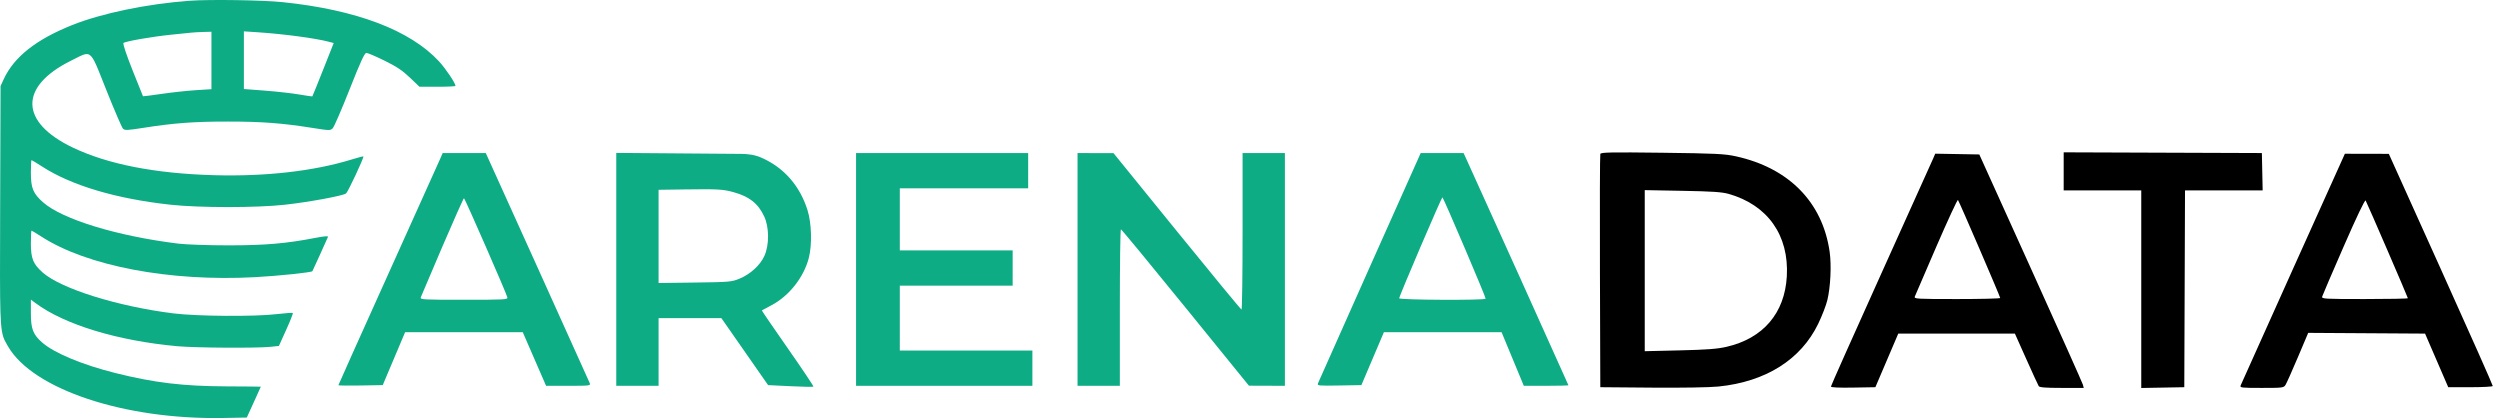
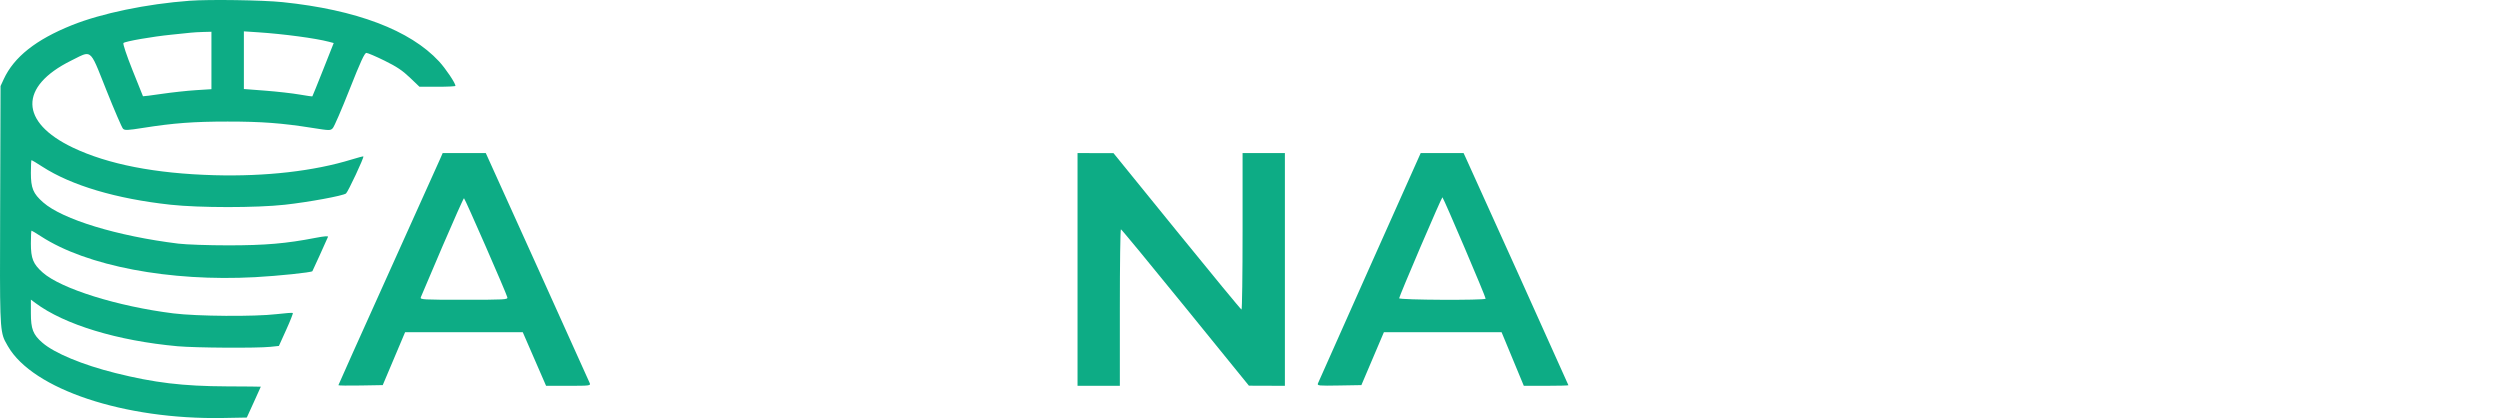
<svg xmlns="http://www.w3.org/2000/svg" width="299" height="50" viewBox="0 0 299 50" fill="none">
-   <path fill-rule="evenodd" clip-rule="evenodd" d="M191.398 18.41C191.349 18.537 191.329 24.867 191.353 32.476L191.397 46.31L197.554 46.361C201.162 46.391 204.463 46.336 205.525 46.229C211.181 45.658 215.381 43.016 217.46 38.718C217.91 37.79 218.4 36.52 218.551 35.896C218.93 34.327 219.055 31.724 218.827 30.124C217.983 24.186 213.951 20.082 207.592 18.691C206.258 18.4 205.189 18.348 198.78 18.268C192.68 18.192 191.472 18.215 191.398 18.41ZM246.816 22.775H256.095V46.403L261.241 46.31L261.328 22.775H270.614L270.52 18.305L246.816 18.218V22.775ZM231.142 19.102C230.97 19.498 228.163 25.726 224.904 32.941C221.646 40.157 218.98 46.137 218.98 46.231C218.98 46.342 219.92 46.386 221.637 46.356L224.294 46.31L227.033 39.899H240.982L242.34 42.936C243.086 44.606 243.758 46.067 243.833 46.183C243.932 46.337 244.678 46.394 246.592 46.394H249.215L249.117 46.014C249.063 45.806 246.253 39.524 242.872 32.054L236.725 18.473L231.456 18.38L231.142 19.102ZM274.271 32.096C270.874 39.635 268.043 45.937 267.981 46.099C267.877 46.372 268.063 46.394 270.498 46.394C273.043 46.394 273.134 46.382 273.36 46.014C273.488 45.806 274.148 44.325 274.827 42.723L276.061 39.811L290.038 39.899L292.81 46.31H295.456C296.912 46.31 298.118 46.246 298.135 46.169C298.153 46.091 295.363 39.811 291.935 32.214L285.703 18.4L280.448 18.389L274.271 32.096ZM196.711 42.004L200.886 41.905C204.119 41.829 205.381 41.734 206.475 41.484C210.868 40.479 213.454 37.463 213.704 33.051C213.983 28.151 211.419 24.516 206.749 23.191C205.952 22.965 204.775 22.886 201.224 22.822L196.711 22.739V42.004ZM231.592 29.481C230.234 32.613 229.072 35.308 229.01 35.47C228.904 35.748 229.213 35.766 234.061 35.766C236.901 35.766 239.225 35.709 239.225 35.64C239.225 35.475 234.313 24.078 234.171 23.914C234.111 23.844 232.95 26.349 231.592 29.481ZM280.309 29.466C278.937 32.606 277.777 35.308 277.732 35.47C277.655 35.747 277.977 35.766 282.815 35.766C285.656 35.766 287.981 35.721 287.981 35.667C287.981 35.56 283.136 24.35 282.931 23.983C282.851 23.841 281.871 25.892 280.309 29.466Z" fill="black" />
  <path d="M133.934 36.78V46.143H128.873V18.307L133.175 18.318L140.767 27.668C144.942 32.81 148.415 37.021 148.485 37.025C148.555 37.029 148.612 32.819 148.612 27.67V18.307H153.673V46.143L149.371 46.128L141.779 36.779C137.604 31.637 134.13 27.427 134.061 27.423C133.991 27.42 133.934 31.63 133.934 36.78Z" fill="#0DAC85" />
-   <path d="M102.386 46.143V18.307H122.968V22.524H107.616V29.947H121.113V34.165H107.616V41.925H123.474V46.143H102.386Z" fill="#0DAC85" />
  <path fill-rule="evenodd" clip-rule="evenodd" d="M8.597 3.012C12.131 1.593 17.553 0.468 22.677 0.09C25.06 -0.086 31.408 0.01 33.807 0.257C42.598 1.165 49.051 3.609 52.505 7.339C53.299 8.196 54.474 9.947 54.474 10.271C54.474 10.33 53.505 10.377 52.322 10.377H50.169L49.021 9.279C48.141 8.437 47.435 7.966 45.99 7.255C44.955 6.745 43.978 6.328 43.82 6.328C43.602 6.328 43.123 7.369 41.817 10.673C40.874 13.062 39.967 15.156 39.803 15.327C39.513 15.628 39.44 15.627 37.33 15.293C33.702 14.719 31.289 14.539 27.228 14.539C23.167 14.539 20.754 14.719 17.126 15.293C15.231 15.593 14.923 15.606 14.71 15.393C14.576 15.259 13.681 13.183 12.722 10.781C12.573 10.409 12.438 10.065 12.313 9.749C11.428 7.514 11.079 6.631 10.536 6.489C10.181 6.396 9.744 6.62 9.02 6.99C8.863 7.07 8.693 7.157 8.508 7.249C2.25 10.354 2.334 14.608 8.713 17.652C12.902 19.651 18.586 20.761 25.625 20.954C31.792 21.123 37.561 20.463 42.067 19.073C42.806 18.845 43.432 18.681 43.459 18.707C43.563 18.812 41.621 22.957 41.383 23.14C41.019 23.417 36.924 24.171 34.06 24.487C30.677 24.861 23.846 24.86 20.395 24.485C13.906 23.779 8.547 22.187 5.052 19.927C4.392 19.5 3.816 19.15 3.772 19.15C3.729 19.15 3.693 19.836 3.693 20.675C3.693 22.505 3.962 23.15 5.16 24.205C7.473 26.24 14.029 28.241 21.323 29.137C22.257 29.252 24.932 29.344 27.312 29.344C31.732 29.343 34.225 29.128 37.738 28.447C38.765 28.248 39.279 28.207 39.227 28.328C38.976 28.917 37.393 32.401 37.361 32.436C37.221 32.589 33.28 32.999 30.522 33.149C20.286 33.703 10.368 31.815 4.911 28.273C4.328 27.895 3.815 27.585 3.772 27.585C3.729 27.585 3.693 28.272 3.693 29.11C3.693 30.926 3.963 31.586 5.119 32.604C7.316 34.538 14.081 36.65 20.733 37.48C23.565 37.833 30.456 37.883 33.109 37.569C34.117 37.45 34.978 37.389 35.023 37.433C35.068 37.478 34.711 38.383 34.23 39.444L33.356 41.374L32.334 41.481C30.715 41.65 23.371 41.604 21.239 41.411C14.08 40.764 7.699 38.824 4.242 36.244L3.693 35.835V37.453C3.693 39.359 3.953 40.022 5.079 40.995C6.526 42.244 9.881 43.636 13.807 44.617C18.45 45.778 21.875 46.188 27.101 46.21C29.351 46.22 31.192 46.237 31.192 46.249C31.192 46.26 30.816 47.095 30.355 48.104L29.517 49.939L26.685 49.991C14.867 50.207 3.927 46.563 0.953 41.419C0.929 41.376 0.904 41.335 0.881 41.294C0.766 41.097 0.666 40.925 0.579 40.747C-0.03 39.504 -0.025 37.96 0.016 25.652C0.017 25.288 0.018 24.915 0.019 24.532L0.066 10.293L0.444 9.475C1.669 6.82 4.292 4.74 8.597 3.012ZM22.841 3.907C22.563 3.939 21.5 4.048 20.48 4.15C18.221 4.376 14.967 4.943 14.763 5.145C14.677 5.231 15.134 6.6 15.845 8.384C16.522 10.083 17.087 11.492 17.101 11.513C17.116 11.534 18.121 11.406 19.336 11.228C20.551 11.05 22.387 10.85 23.416 10.785L25.288 10.667V3.798L24.318 3.823C23.784 3.837 23.12 3.875 22.841 3.907ZM31.741 10.844L29.168 10.647V3.75L30.897 3.864C33.918 4.065 37.736 4.574 39.306 4.987L39.912 5.146L38.659 8.31C37.97 10.05 37.385 11.495 37.359 11.521C37.333 11.547 36.638 11.45 35.813 11.305C34.988 11.161 33.156 10.953 31.741 10.844Z" fill="#0DAC85" />
  <path fill-rule="evenodd" clip-rule="evenodd" d="M52.632 19.024C52.461 19.418 49.654 25.647 46.396 32.867C43.137 40.086 40.471 46.029 40.471 46.072C40.471 46.116 41.665 46.131 43.124 46.105L45.776 46.059L48.45 39.732H62.523L65.311 46.143H67.985C70.51 46.143 70.652 46.126 70.538 45.833C70.471 45.663 67.645 39.401 64.259 31.916L58.101 18.309L52.944 18.307L52.632 19.024ZM50.326 35.557C50.385 35.394 51.549 32.661 52.912 29.483C54.276 26.305 55.437 23.705 55.493 23.705C55.593 23.705 60.528 34.986 60.678 35.557C60.75 35.833 60.422 35.852 55.488 35.852C50.543 35.852 50.227 35.834 50.326 35.557Z" fill="#0DAC85" />
-   <path fill-rule="evenodd" clip-rule="evenodd" d="M91.864 46.059L94.532 46.191C95.999 46.264 97.238 46.287 97.283 46.241C97.329 46.195 95.95 44.133 94.218 41.658C92.486 39.184 91.091 37.142 91.118 37.121C91.145 37.1 91.661 36.825 92.264 36.51C94.359 35.414 96.127 33.18 96.729 30.868C97.145 29.273 97.073 26.692 96.57 25.106C95.699 22.362 93.899 20.095 91.028 18.844C90.256 18.507 89.407 18.402 88.564 18.402H88.299L73.706 18.287V46.143H78.767V38.045L86.275 38.047L91.864 46.059ZM78.767 22.7L82.015 22.654C85.823 22.601 86.47 22.637 87.704 22.976C89.626 23.505 90.675 24.333 91.403 25.897C92 27.182 92.013 29.273 91.432 30.585C90.937 31.702 89.748 32.794 88.439 33.331C87.504 33.715 87.24 33.738 83.112 33.792L78.767 33.848V22.7Z" fill="#0DAC85" />
  <path fill-rule="evenodd" clip-rule="evenodd" d="M163.827 31.93C160.479 39.422 157.689 45.687 157.627 45.852C157.521 46.132 157.685 46.149 160.168 46.105L162.822 46.059L165.514 39.732H179.589L182.248 46.143H184.915C186.382 46.143 187.583 46.112 187.583 46.075C187.583 46.02 176.104 20.587 175.26 18.77L175.044 18.307H169.915L163.827 31.93ZM167.338 35.672C167.338 35.572 168.49 32.802 169.897 29.514C171.305 26.227 172.482 23.563 172.513 23.594C172.697 23.778 177.745 35.621 177.684 35.725C177.561 35.934 167.338 35.881 167.338 35.672Z" fill="#0DAC85" />
</svg>